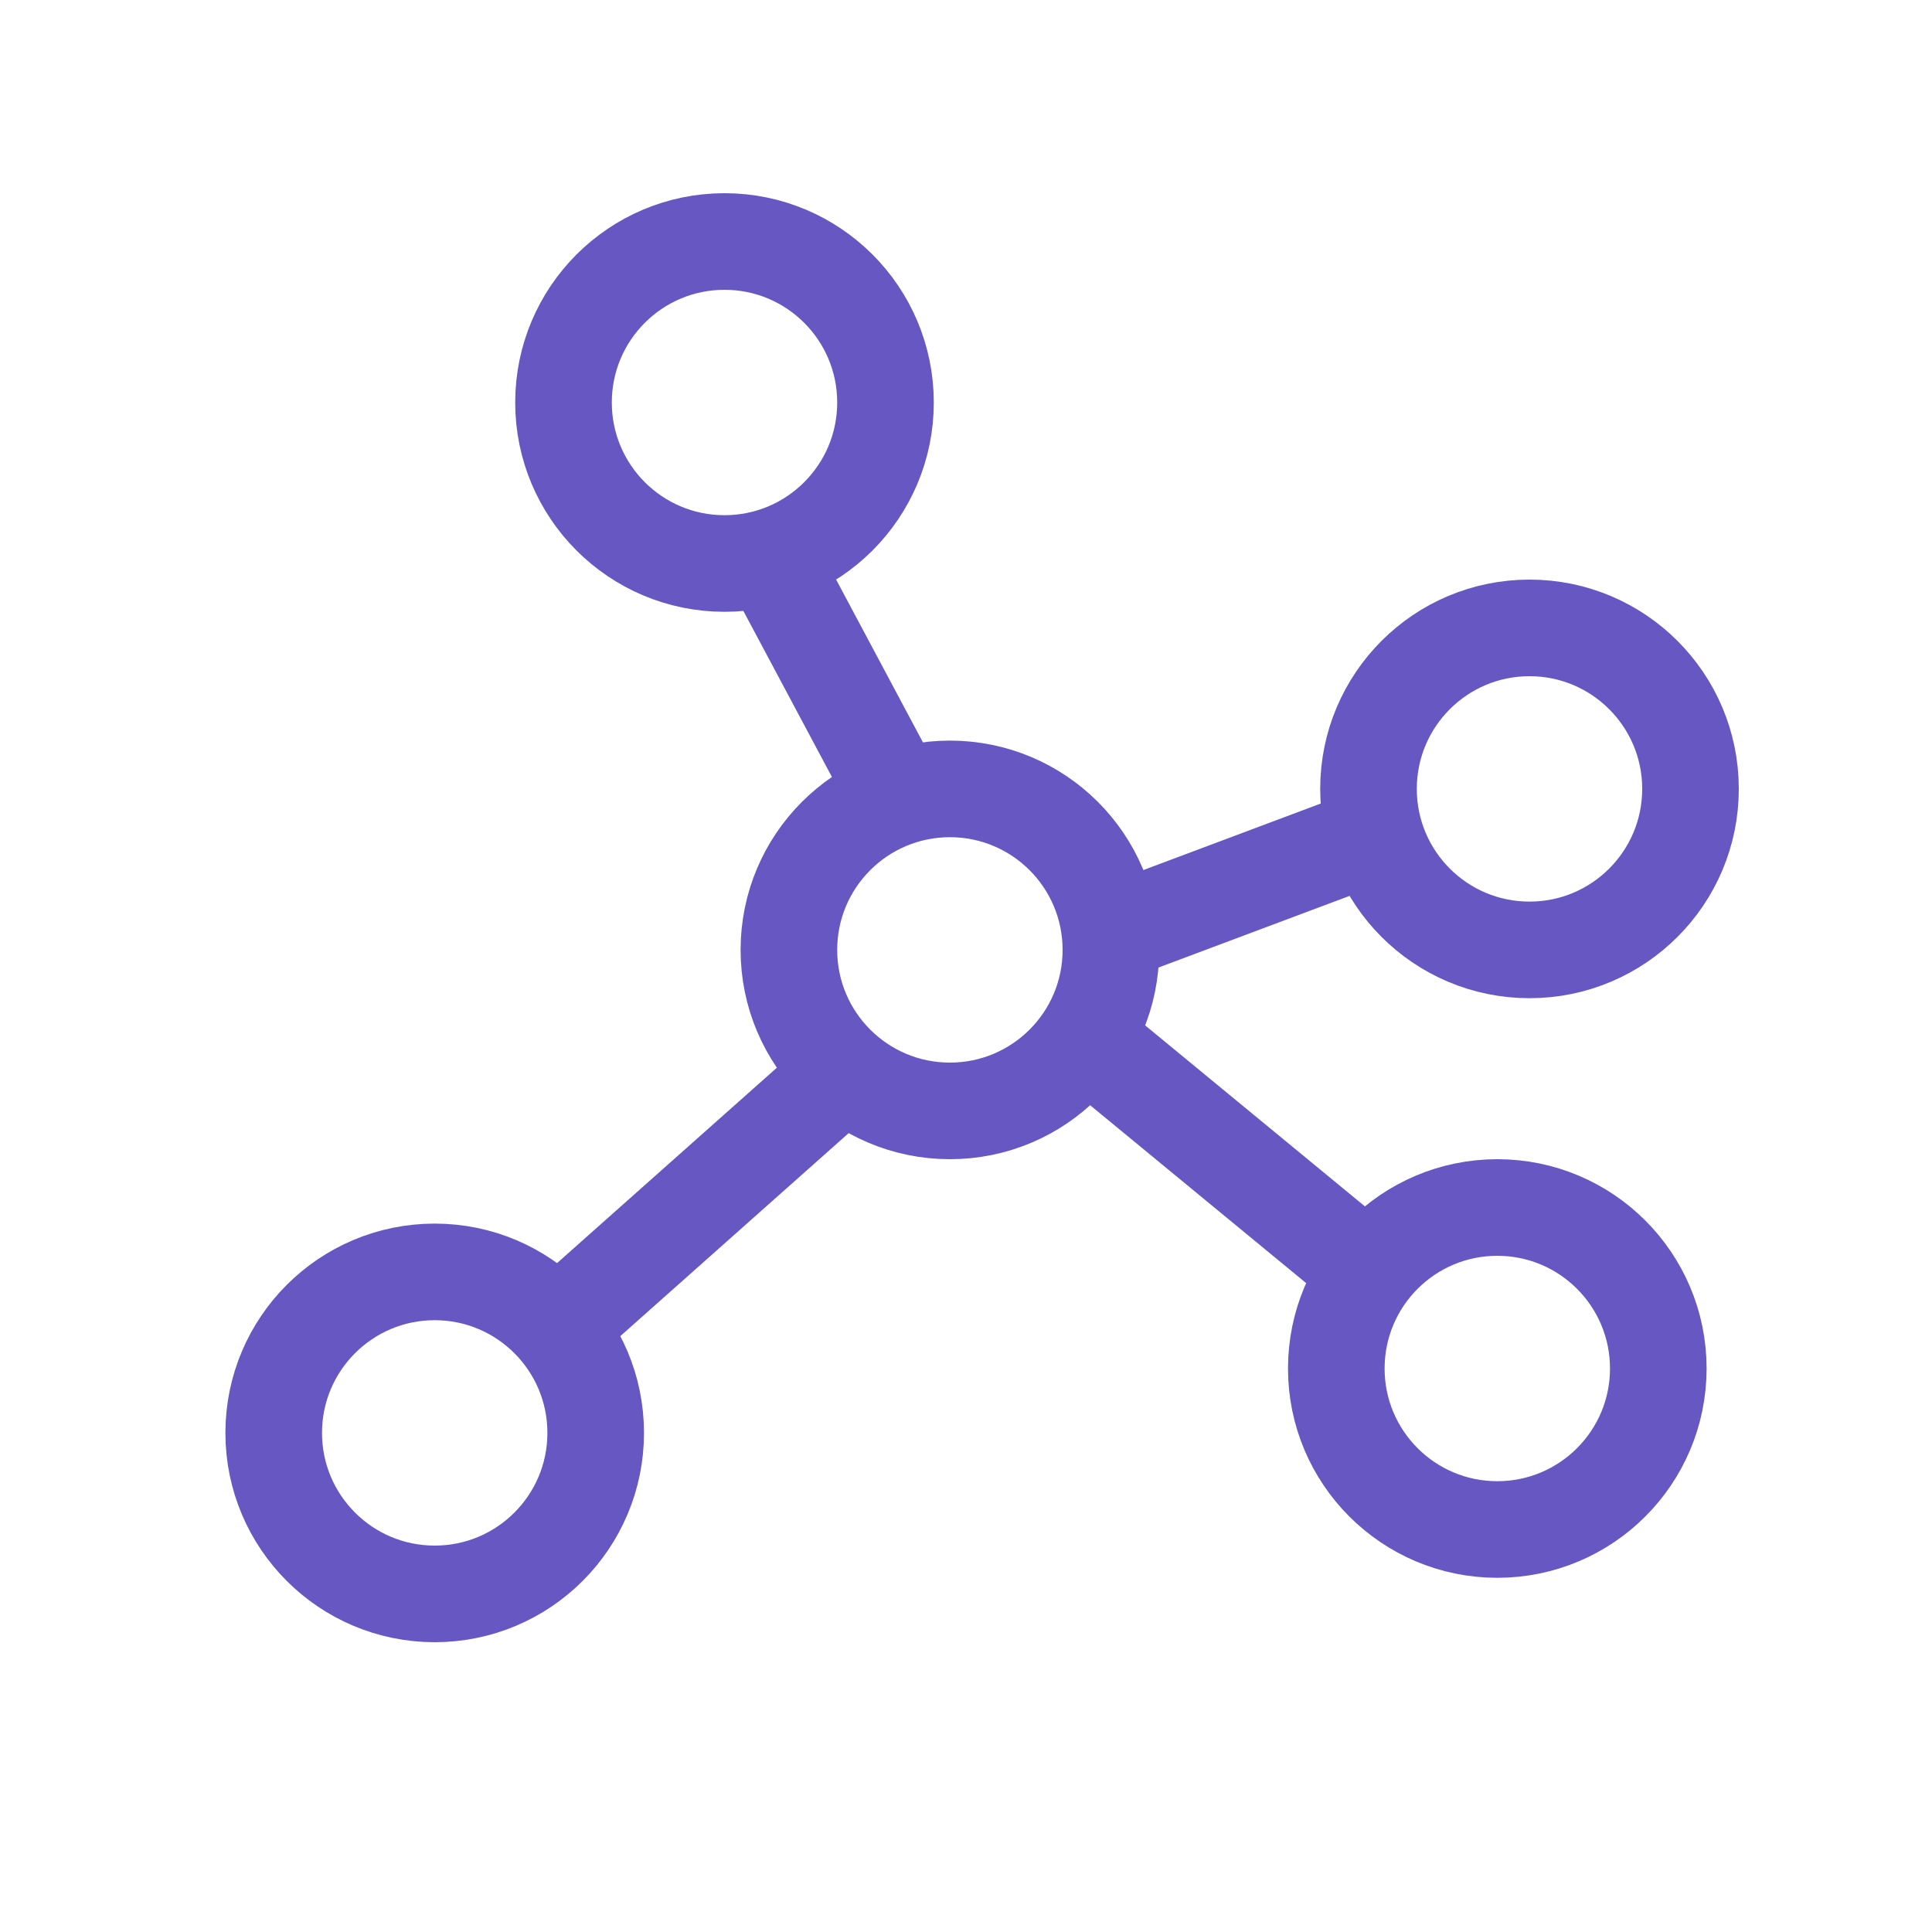
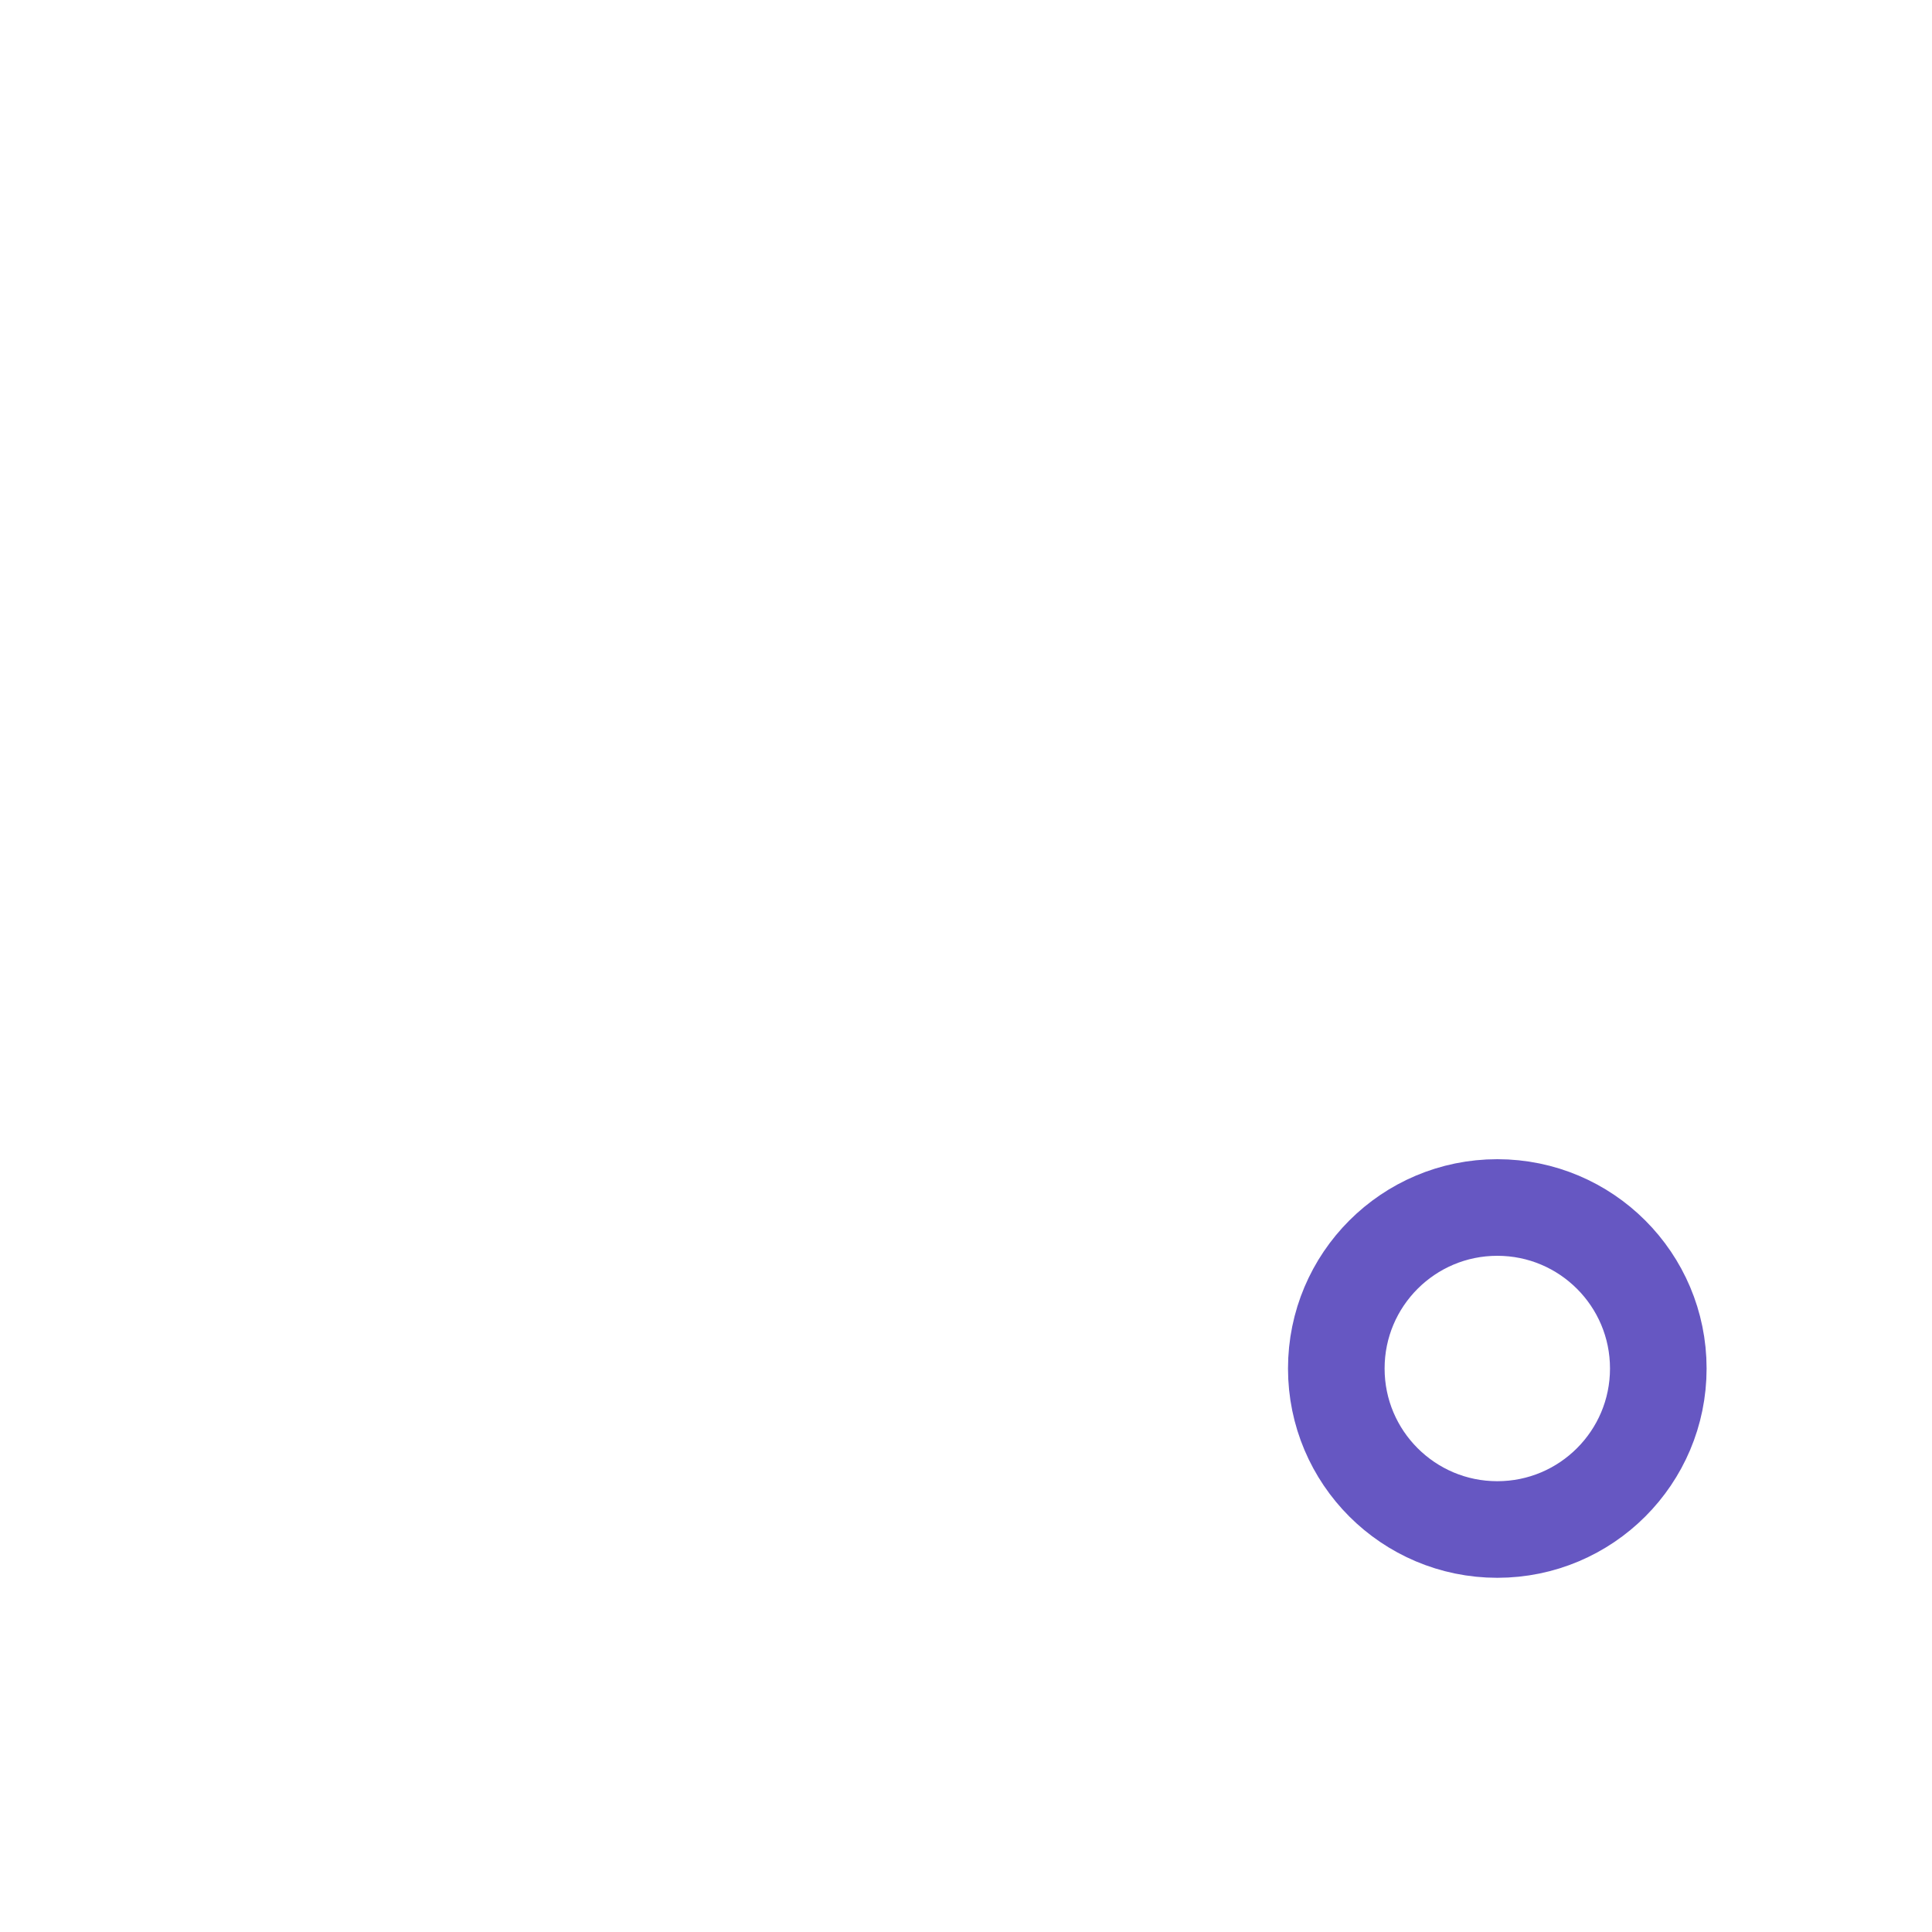
<svg xmlns="http://www.w3.org/2000/svg" width="60" height="60" viewBox="0 0 60 60" fill="none">
-   <circle cx="22.5" cy="12.5" r="5" stroke="#6657C2" stroke-width="3" />
-   <circle cx="29.5" cy="29.5" r="5" stroke="#6657C2" stroke-width="3" />
-   <circle cx="47.5" cy="24.5" r="5" stroke="#6657C2" stroke-width="3" />
  <circle cx="46.5" cy="42.5" r="5" stroke="#6657C2" stroke-width="3" />
-   <circle cx="13.5" cy="44.5" r="5" stroke="#6657C2" stroke-width="3" />
-   <path d="M17 41.5L26 33.5M28 25L24 17.5M34.5 29L42.5 26M34 32.5L42.5 39.5" stroke="#6657C2" stroke-width="3" />
</svg>